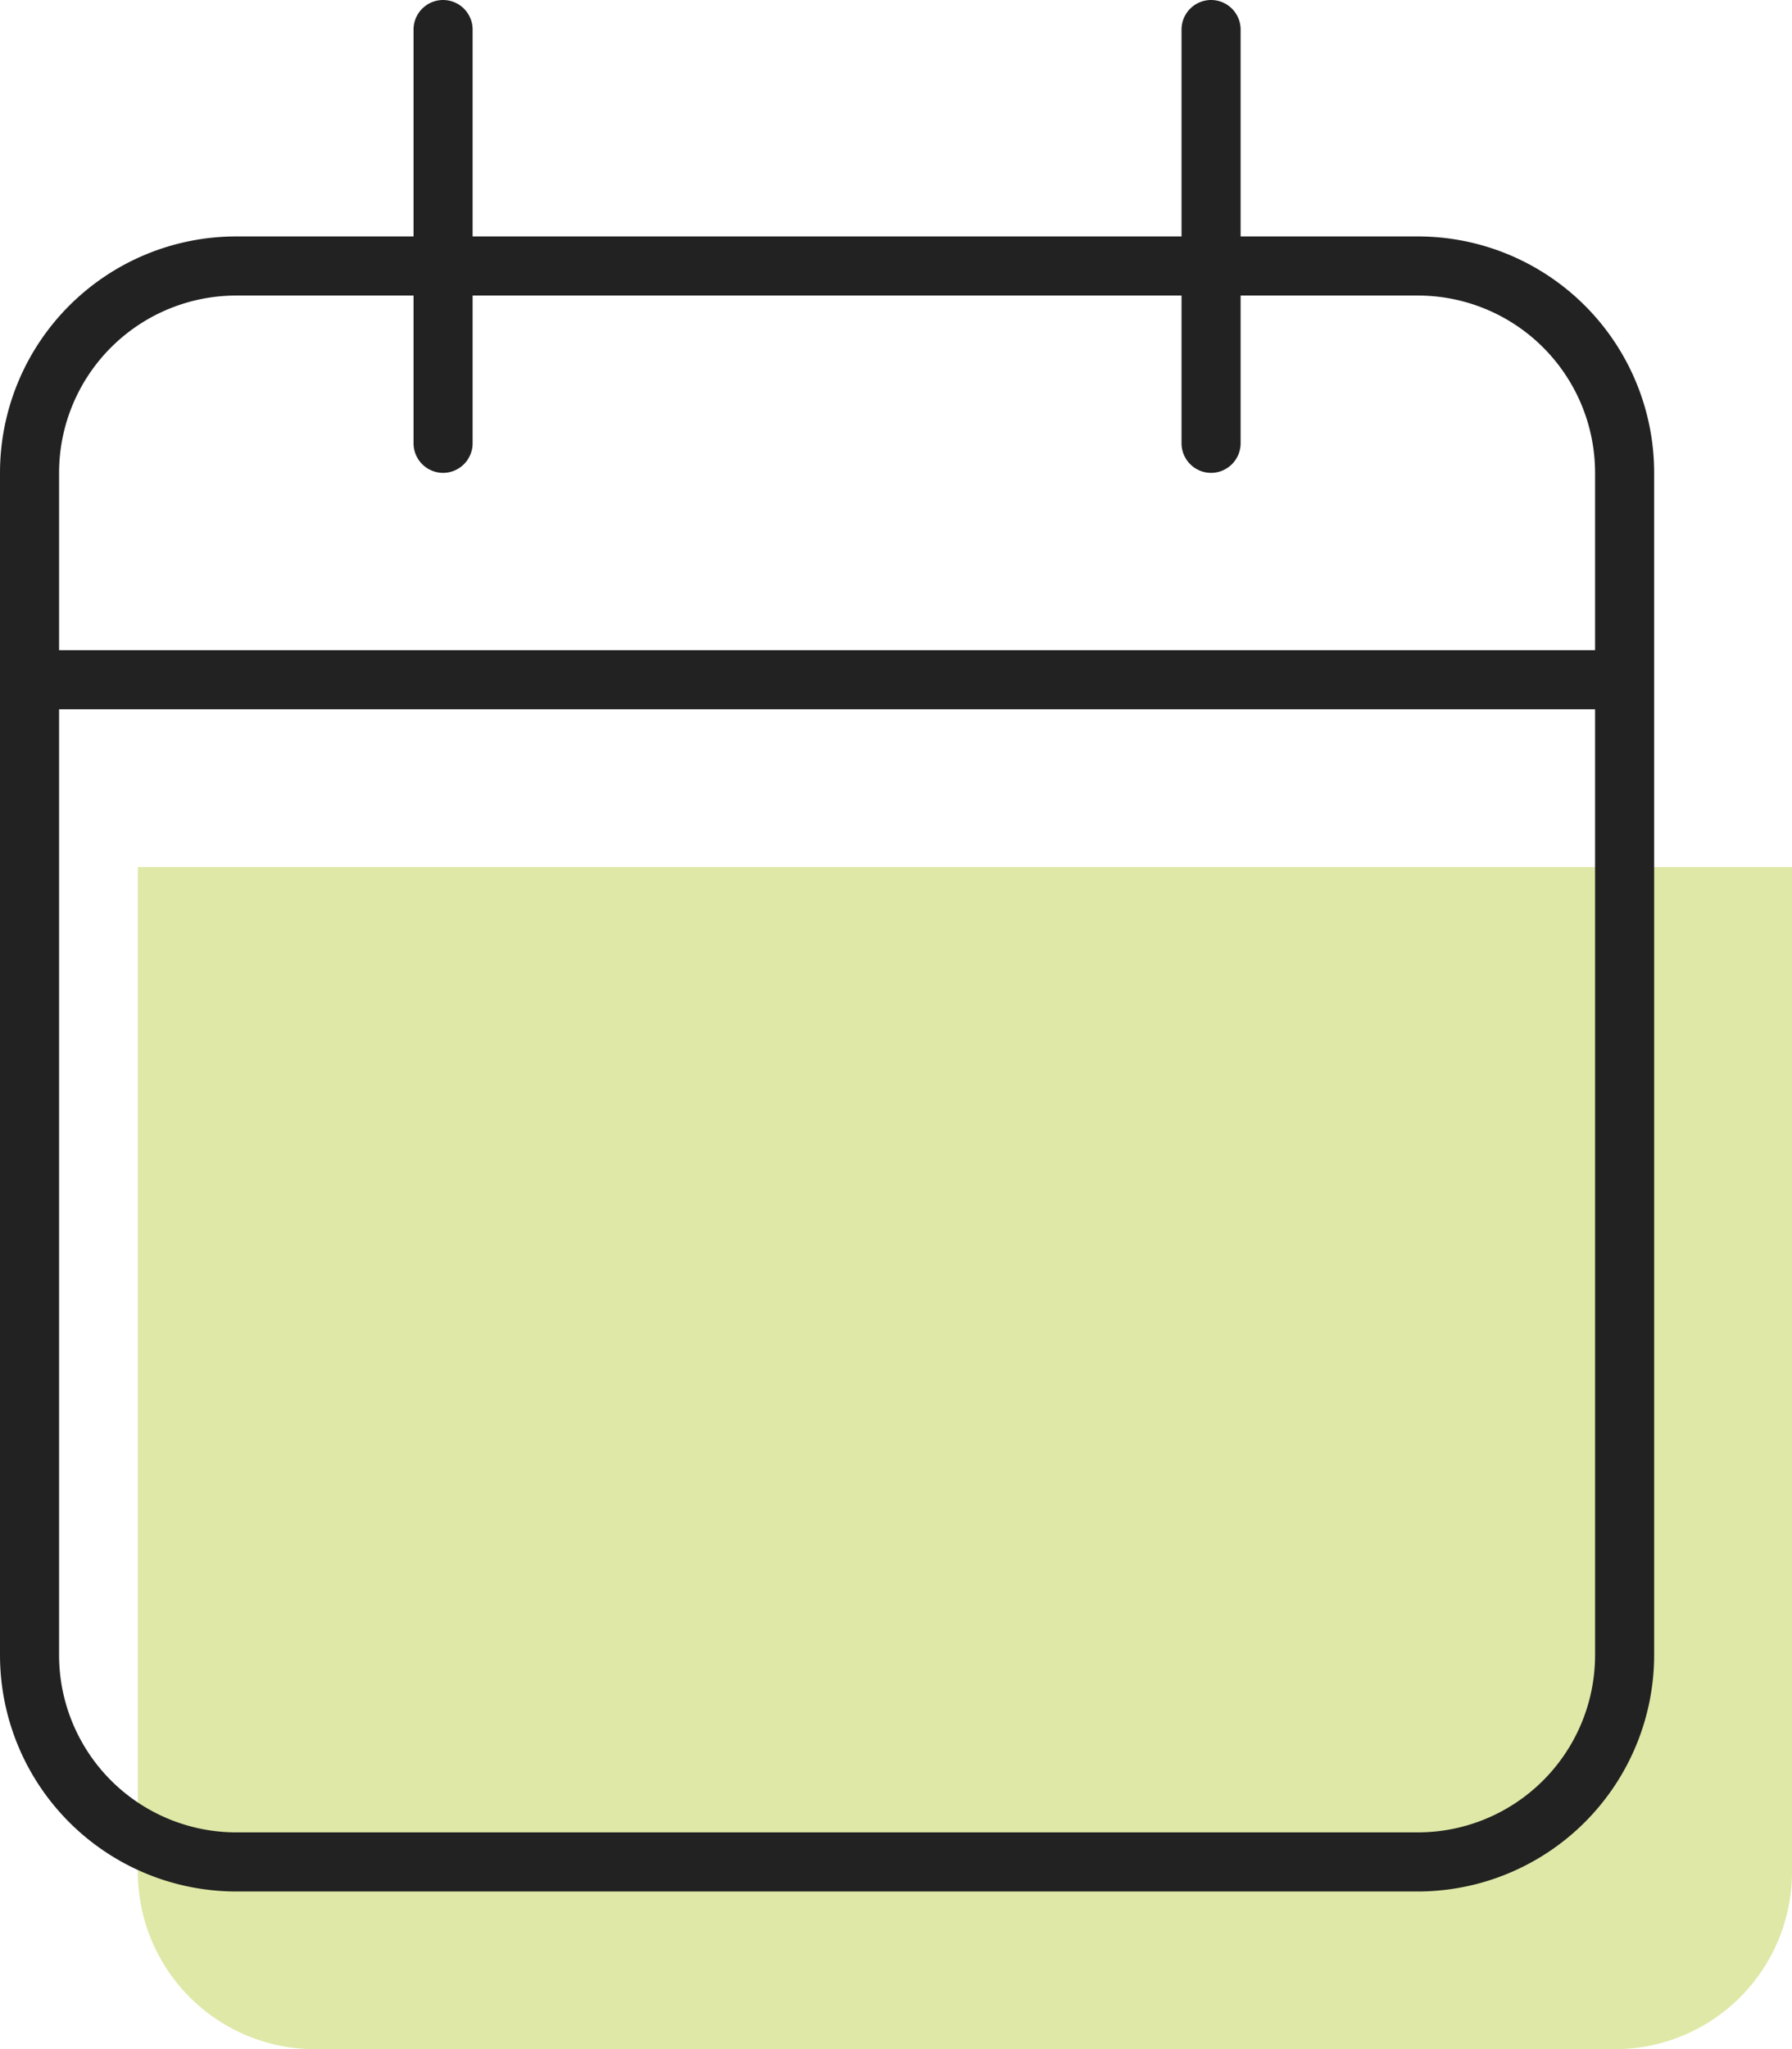
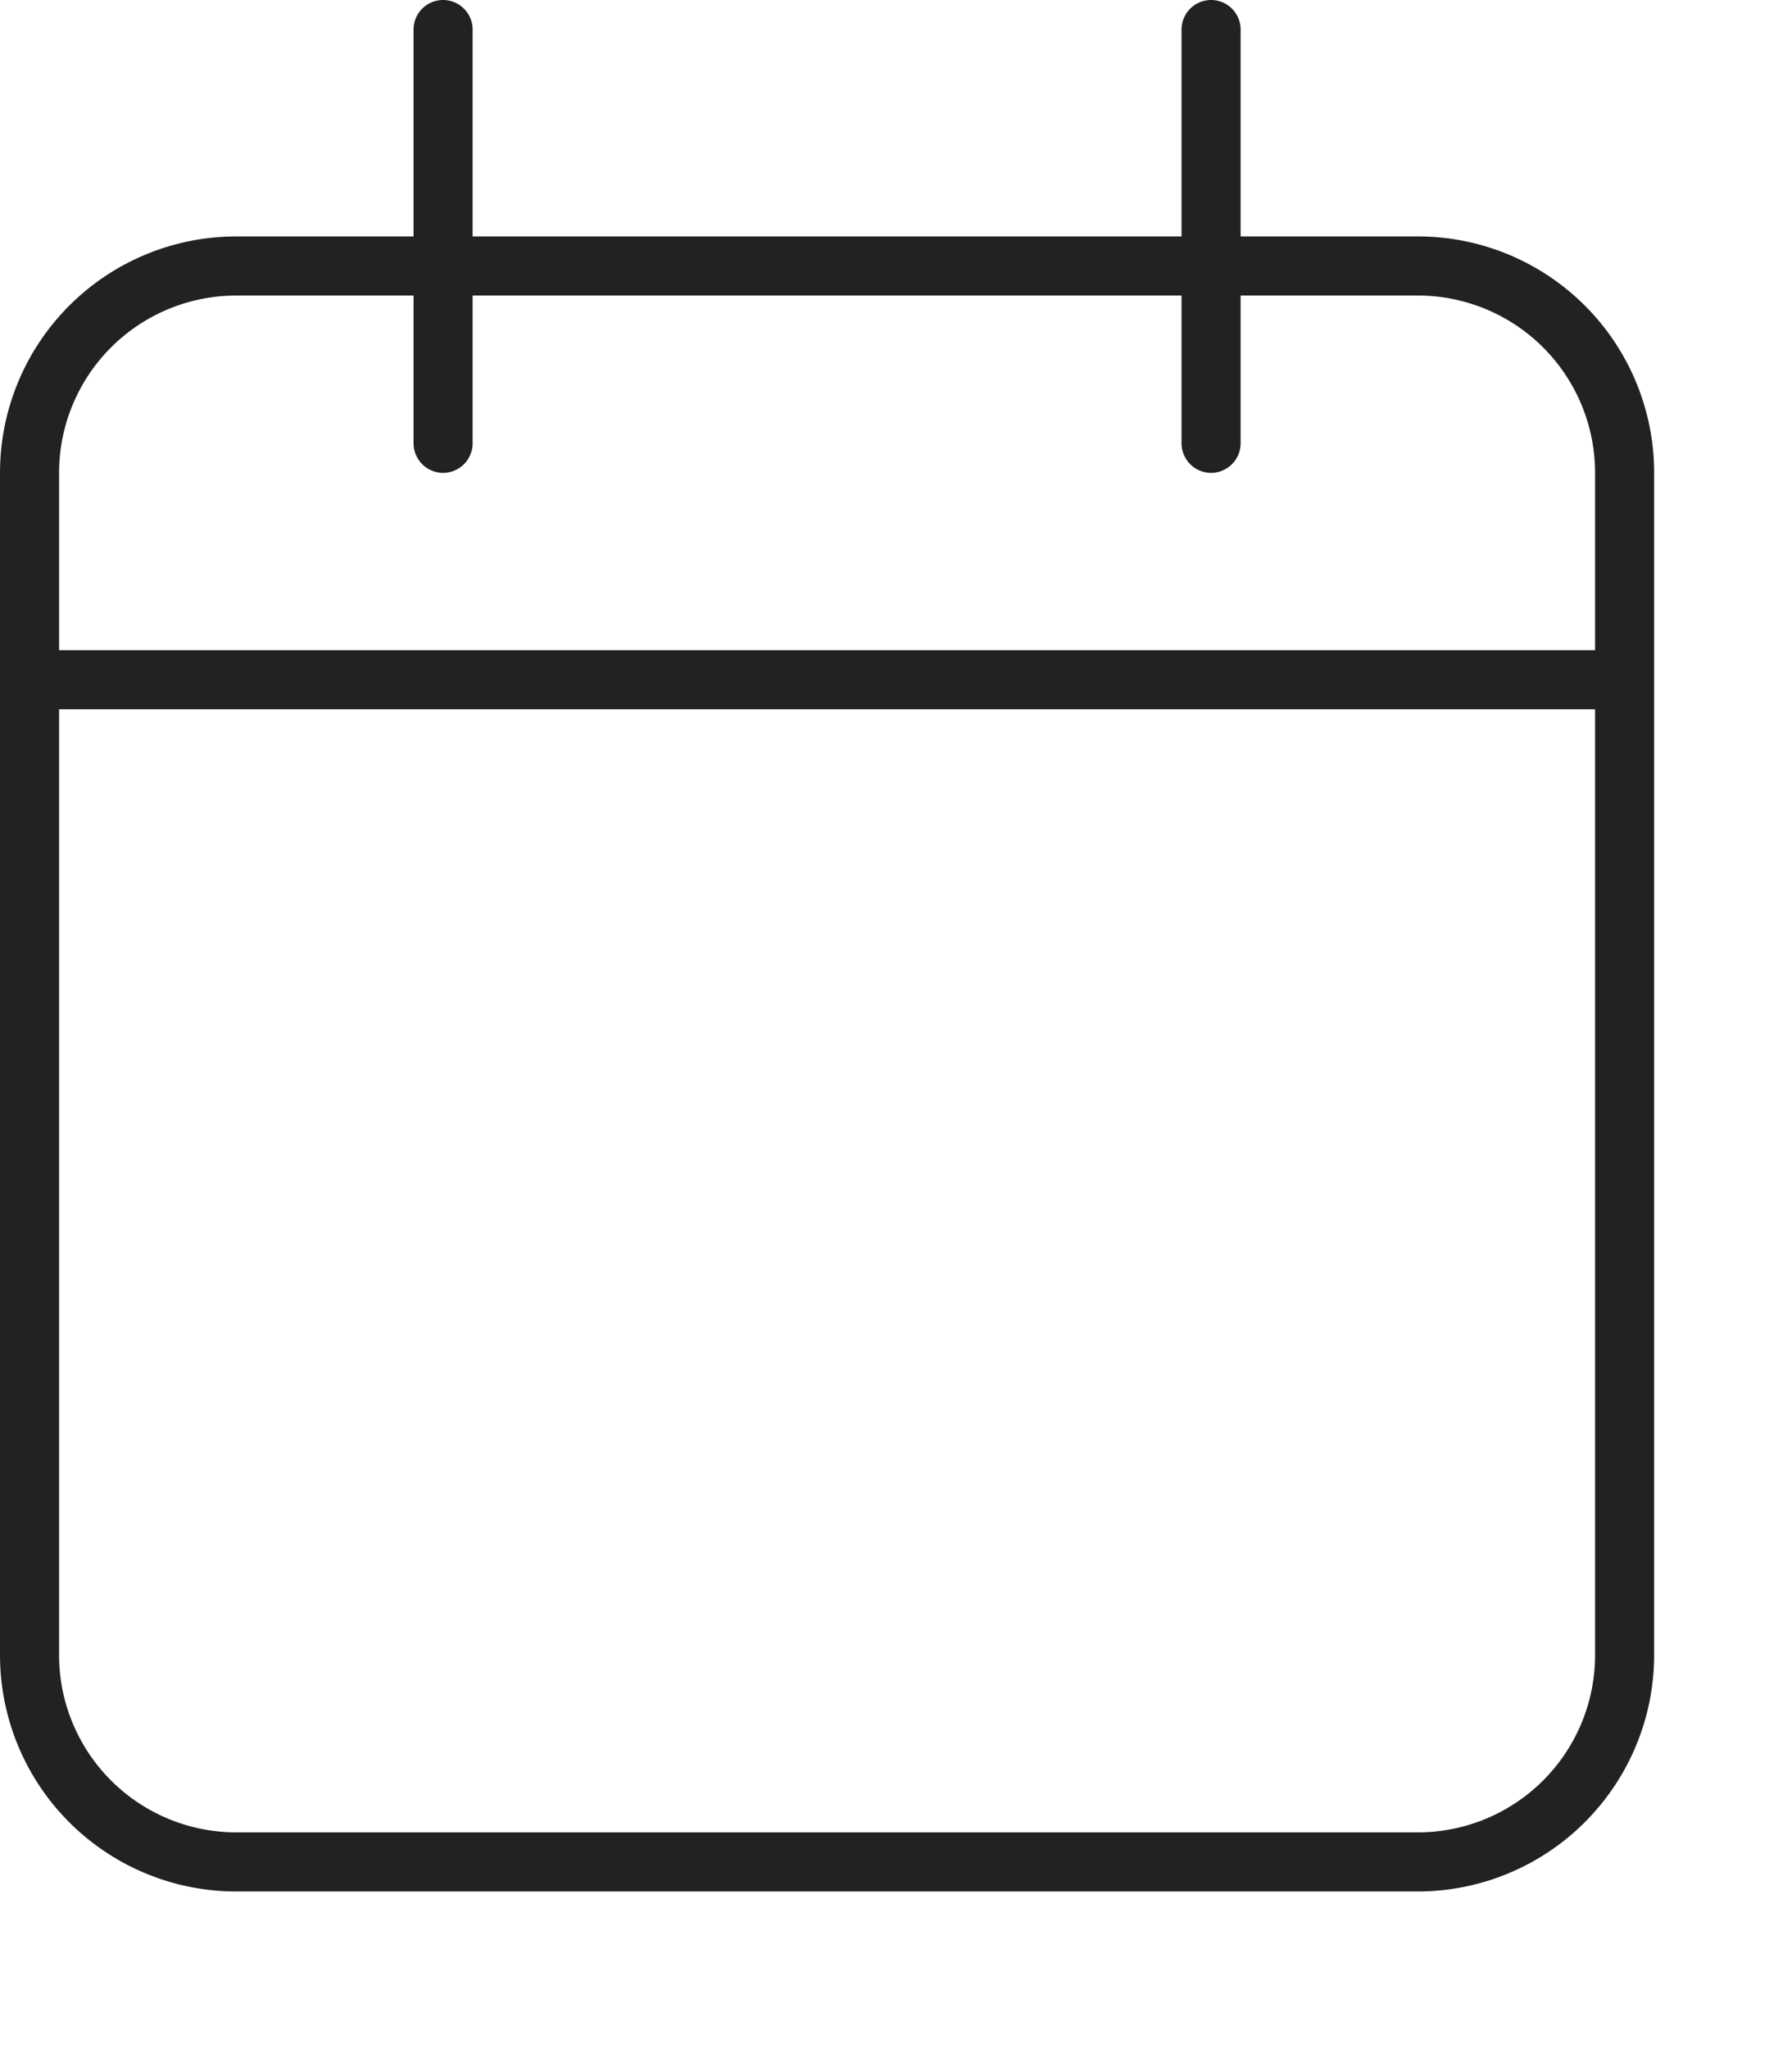
<svg xmlns="http://www.w3.org/2000/svg" width="45.5" height="52.002" viewBox="0 0 45.5 52.002">
  <g transform="translate(-1751 -556)">
-     <path d="M42,1.5A4.5,4.5,0,0,1,37.5,6H4.5A4.5,4.5,0,0,1,0,1.5V-24H42Z" transform="translate(1754.5 602.002)" fill="#a5be00" opacity="0.35" />
    <path d="M11.25-42a.751.751,0,0,1,.75.75V-36H30v-5.25a.751.751,0,0,1,.75-.75.751.751,0,0,1,.75.75V-36H36a6,6,0,0,1,6,6V0a6.006,6.006,0,0,1-6,6H6A6,6,0,0,1,0,0V-30a6,6,0,0,1,6-6h4.5v-5.25a.751.751,0,0,1,.75-.75ZM40.5-24H1.5V0A4.5,4.5,0,0,0,6,4.5H36A4.5,4.5,0,0,0,40.5,0Zm-30-6.75V-34.5H6A4.5,4.5,0,0,0,1.5-30v4.5h39V-30A4.5,4.5,0,0,0,36-34.5H31.5v3.75a.752.752,0,0,1-.75.75.752.752,0,0,1-.75-.75V-34.5H12v3.75a.752.752,0,0,1-.75.75.752.752,0,0,1-.75-.75Z" transform="translate(1751 598)" fill="#222" />
  </g>
</svg>